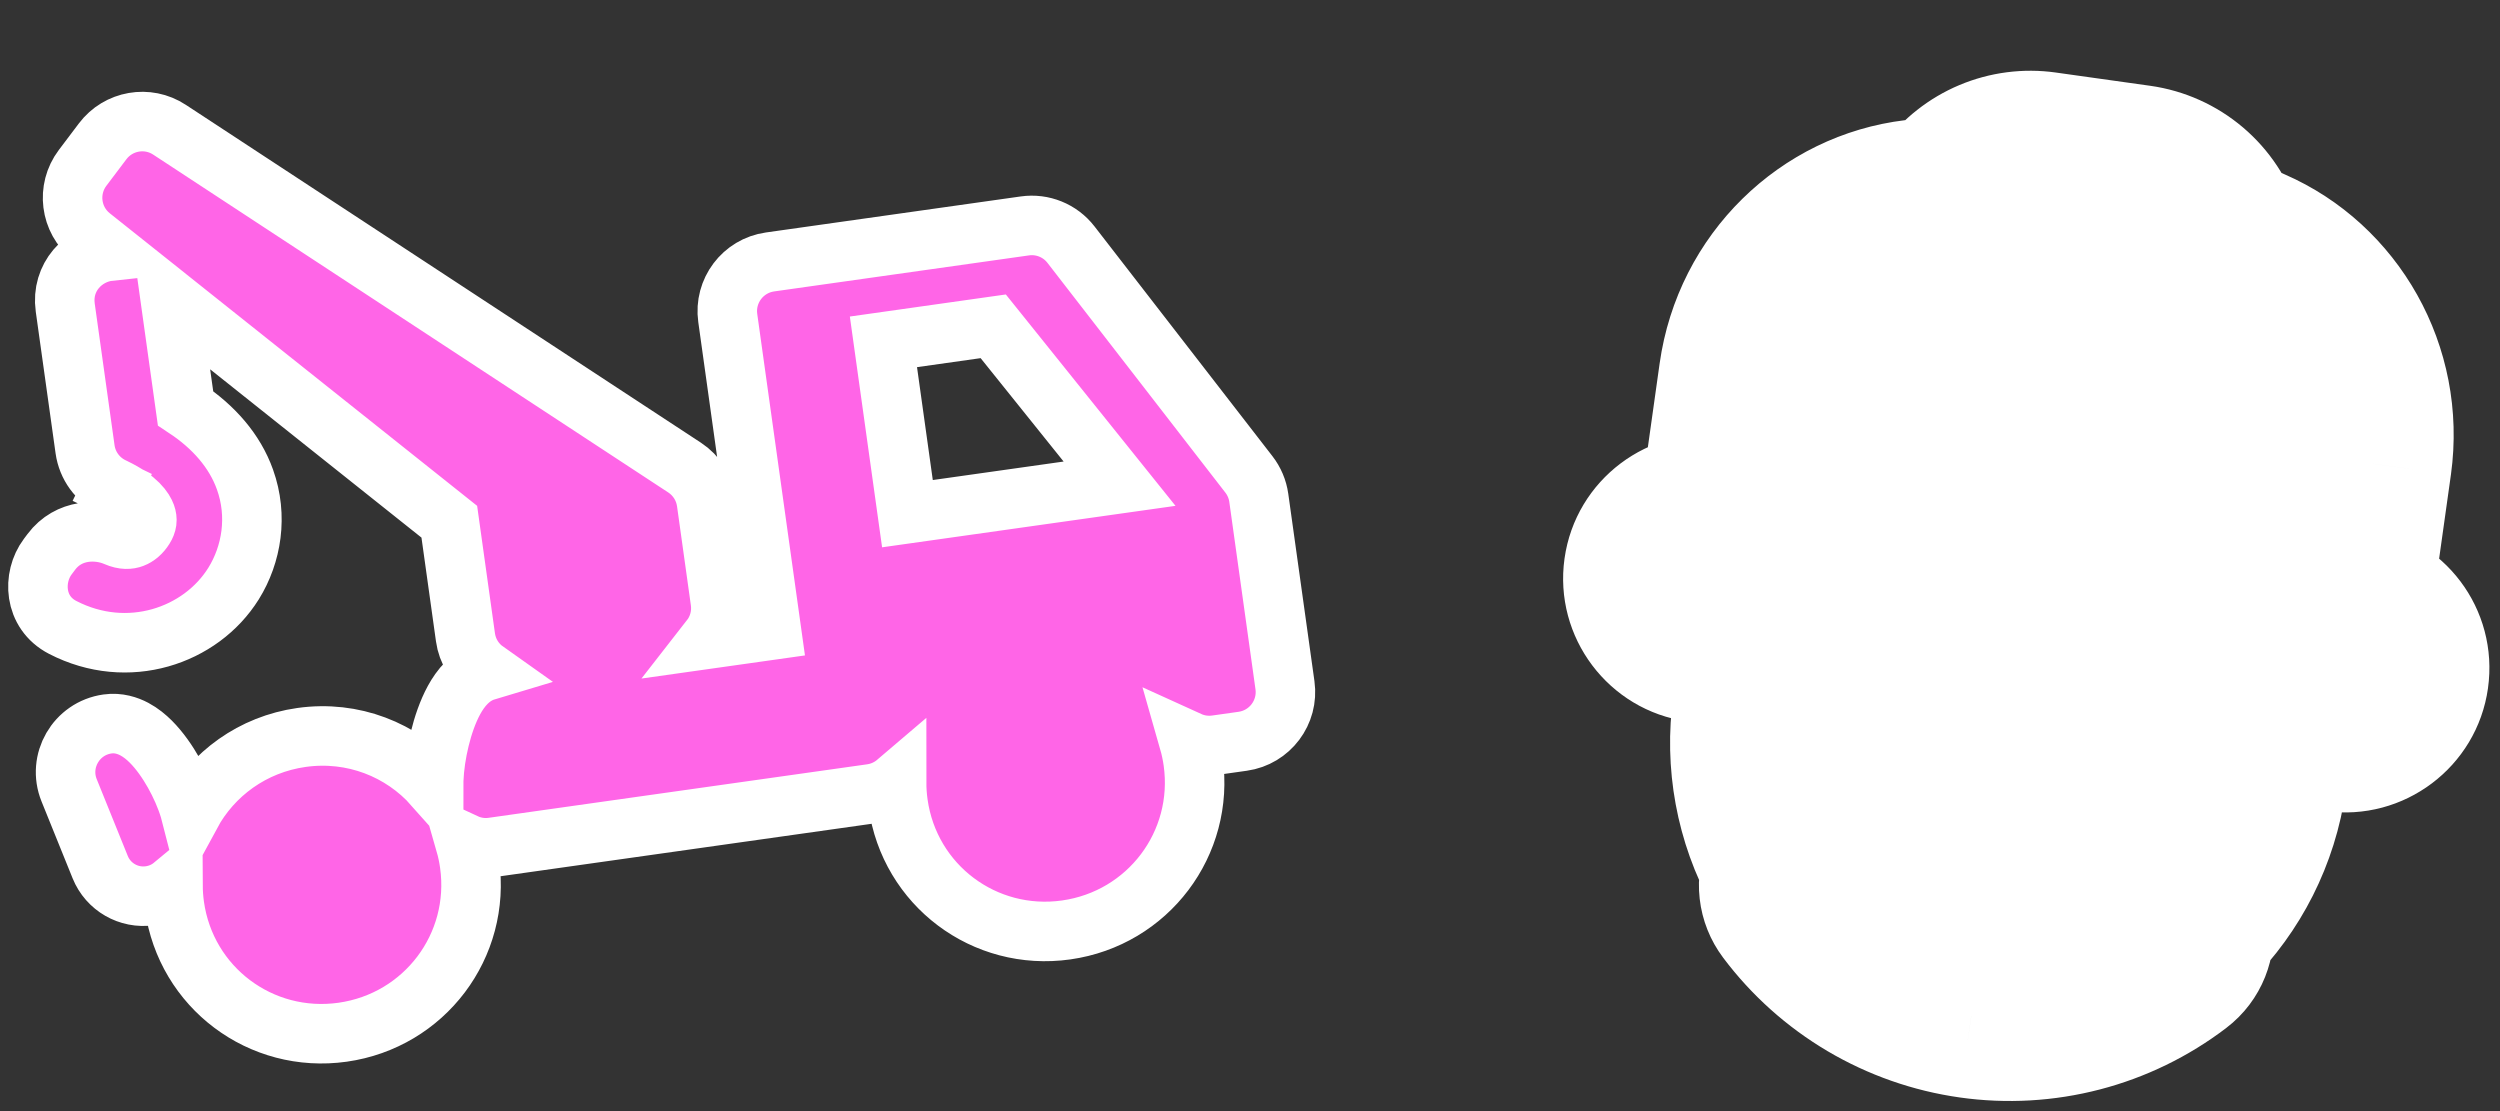
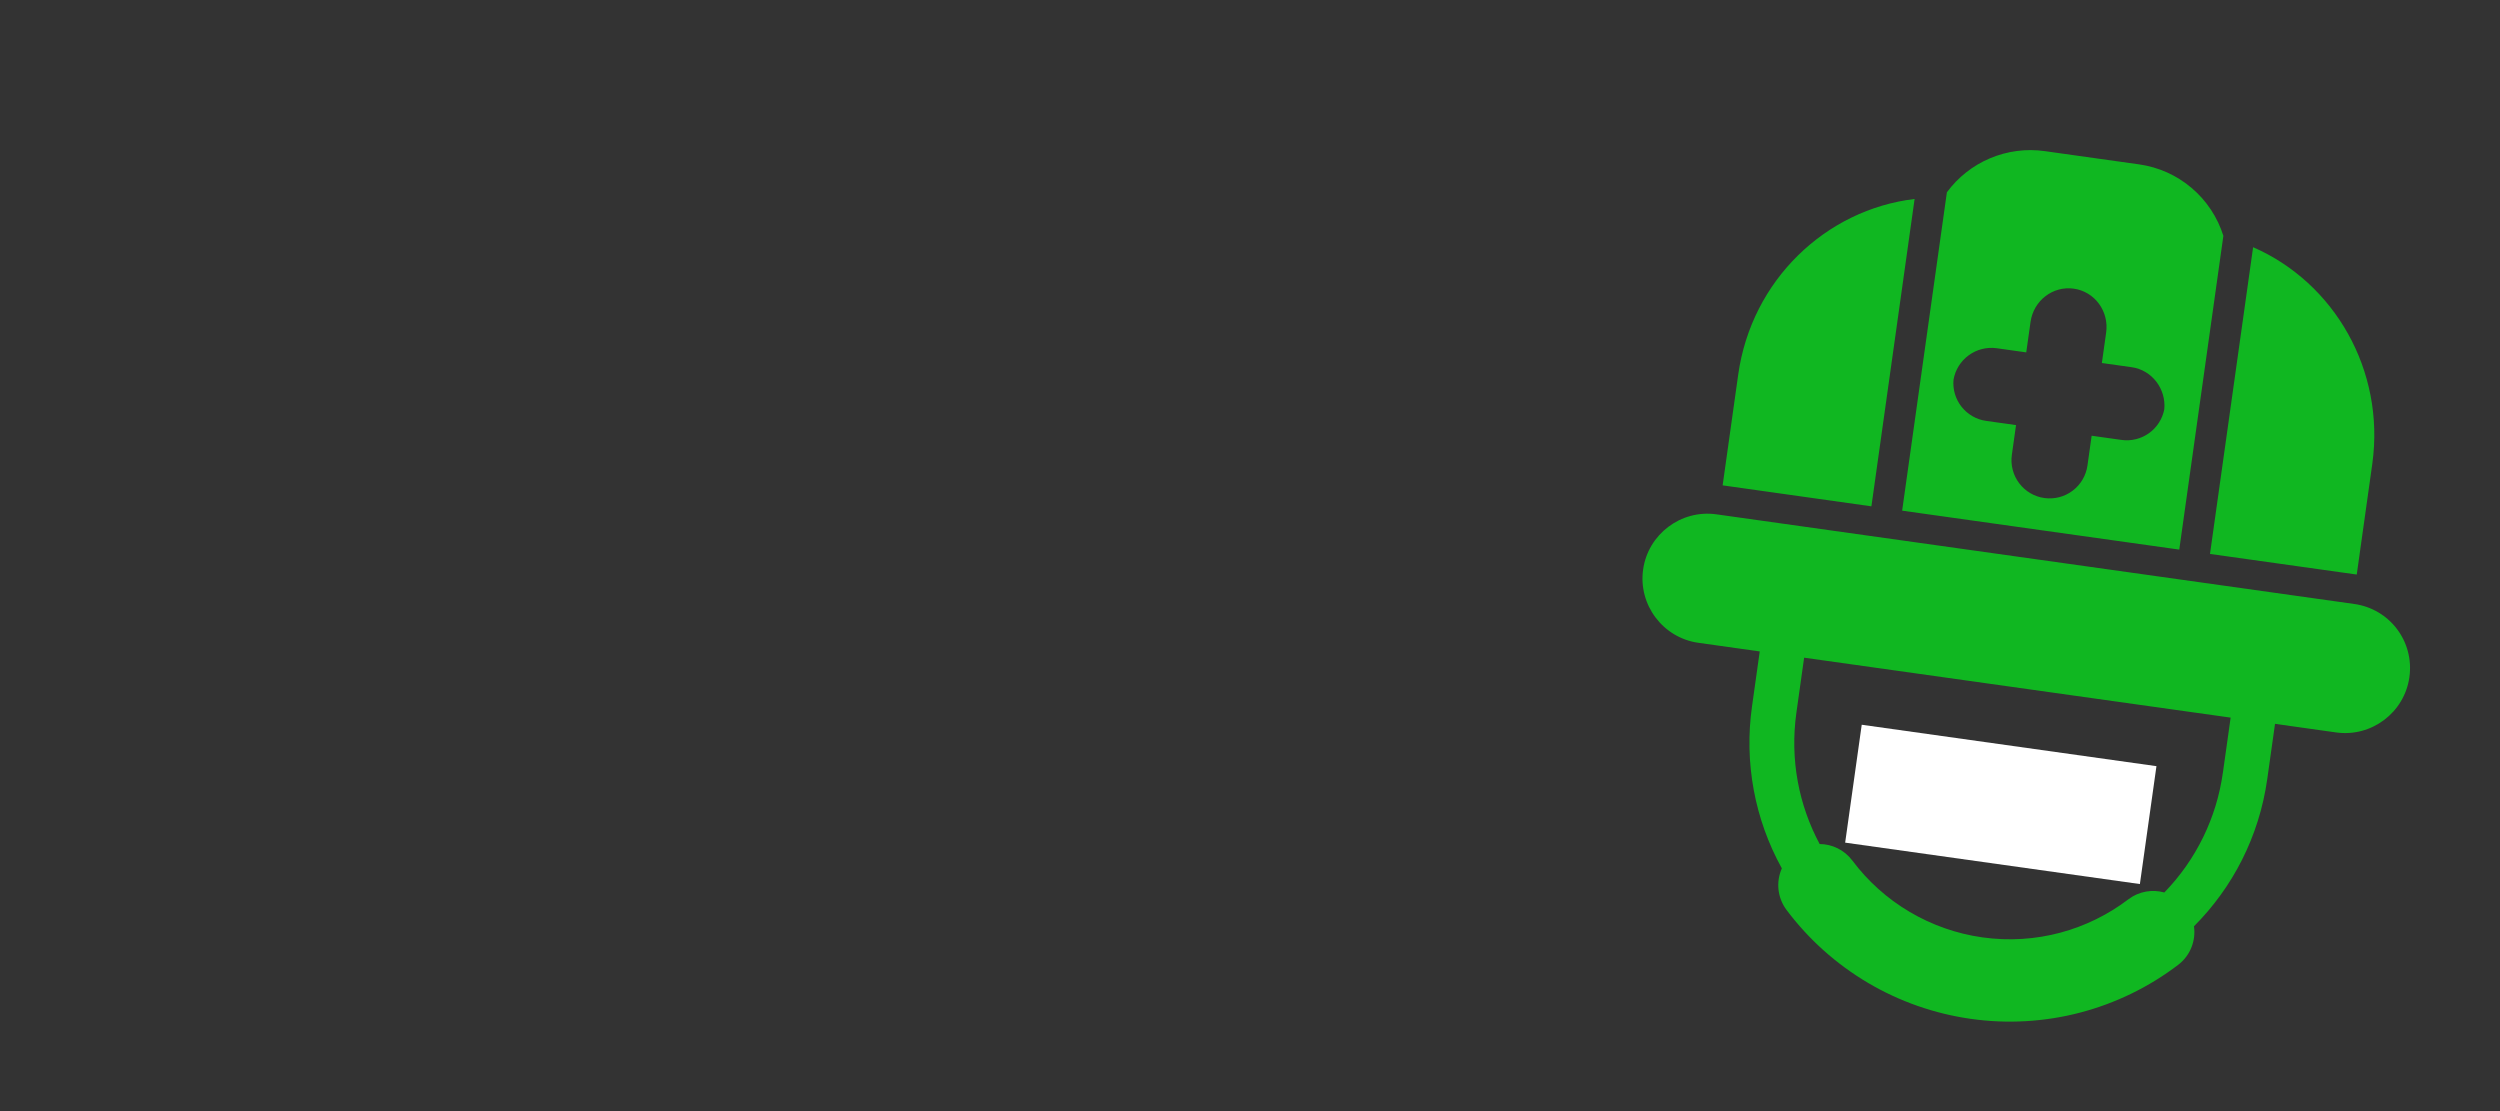
<svg xmlns="http://www.w3.org/2000/svg" width="126" height="56" viewBox="0 0 126 56" fill="none">
  <rect x="0" y="0" width="126" height="56" fill="#333333" stroke="none" />
-   <path d="M5.745 24.58L5.745 24.58L5.754 24.585C6.949 25.154 7.268 25.714 7.355 25.954C7.439 26.192 7.414 26.379 7.271 26.609L7.271 26.609L7.267 26.615C7.111 26.868 6.901 27.041 6.693 27.119C6.513 27.187 6.246 27.221 5.85 27.049C4.921 26.643 3.463 26.646 2.586 27.816L2.586 27.816L2.406 28.056C1.627 29.095 1.692 30.863 3.16 31.622C6.438 33.317 10.117 32.061 11.77 29.414L11.772 29.411C12.686 27.939 13.006 26.012 12.348 24.172C11.834 22.726 10.764 21.51 9.351 20.576L8.586 15.098L22.645 26.295L23.459 32.121C23.558 32.833 23.947 33.431 24.49 33.815C24.067 33.942 23.745 34.187 23.526 34.404C23.253 34.674 23.044 34.99 22.884 35.282C22.563 35.869 22.324 36.576 22.16 37.25C21.993 37.932 21.884 38.659 21.859 39.315C21.856 39.409 21.854 39.504 21.854 39.599C20.245 37.789 17.788 36.802 15.194 37.168C12.73 37.517 10.718 39.006 9.621 41.029C9.598 40.939 9.573 40.849 9.546 40.762C9.365 40.168 9.086 39.539 8.765 38.968C8.448 38.405 8.05 37.828 7.601 37.379C7.377 37.156 7.099 36.922 6.77 36.747C6.444 36.574 5.97 36.409 5.416 36.488C3.838 36.711 2.888 38.358 3.485 39.834L5.05 43.704C5.454 44.703 6.485 45.297 7.552 45.146C8.005 45.082 8.4 44.897 8.719 44.633C8.721 44.968 8.745 45.307 8.792 45.648C9.369 49.772 13.15 52.606 17.269 52.024C21.392 51.441 24.244 47.668 23.668 43.545C23.618 43.186 23.544 42.837 23.447 42.498C23.857 42.688 24.33 42.775 24.835 42.703L43.911 40.007C44.411 39.936 44.843 39.726 45.189 39.431C45.189 39.781 45.213 40.135 45.263 40.493C45.839 44.615 49.615 47.452 53.737 46.869C57.86 46.286 60.712 42.513 60.136 38.39C60.086 38.033 60.012 37.685 59.916 37.349C60.329 37.537 60.802 37.619 61.303 37.548L62.633 37.36C64 37.167 64.953 35.902 64.762 34.535L63.443 25.092C63.383 24.661 63.211 24.253 62.944 23.909L53.977 12.329C53.428 11.62 52.542 11.26 51.654 11.386L38.809 13.202C37.441 13.395 36.488 14.66 36.679 16.027L38.877 31.758L35.799 32.193C36.202 31.677 36.404 31.005 36.306 30.305L35.608 25.309C35.508 24.596 35.106 23.962 34.505 23.567L8.54 6.536C7.44 5.814 5.967 6.071 5.173 7.123L4.164 8.46C3.346 9.543 3.539 11.079 4.599 11.923L5.52 12.656C4.213 12.796 3.075 13.97 3.288 15.5L4.287 22.643C4.402 23.467 4.92 24.18 5.668 24.543L6.305 23.233L5.668 24.543L5.745 24.58ZM45.735 25.889L44.525 17.229L50.059 16.446L56.426 24.378L45.735 25.889Z" fill="#FF65E7" stroke="white" stroke-width="3" />
  <rect x="93.831" y="36.527" width="15" height="6" transform="rotate(8 93.831 36.527)" fill="white" />
  <mask id="path-3-outside-1_11_7404" maskUnits="userSpaceOnUse" x="75.47" y="0.717" width="53.78" height="58.035" fill="black">
    <rect fill="white" x="75.47" y="0.717" width="53.78" height="58.035" />
    <path d="M107.815 8.285L103.059 7.617C102.126 7.485 101.174 7.609 100.305 7.974C99.436 8.339 98.682 8.933 98.123 9.692L95.868 25.737L109.835 27.7L112.058 11.886C111.763 10.946 111.208 10.109 110.457 9.472C109.707 8.834 108.79 8.423 107.815 8.285ZM106.922 22.172L105.419 21.961L105.208 23.463C105.137 23.969 104.868 24.425 104.46 24.732C104.053 25.04 103.54 25.172 103.035 25.101C102.529 25.03 102.073 24.761 101.766 24.354C101.459 23.946 101.326 23.433 101.397 22.928L101.608 21.425L100.105 21.214C99.083 21.07 98.362 20.151 98.458 19.133C98.545 18.641 98.819 18.202 99.222 17.907C99.624 17.612 100.126 17.484 100.621 17.549L102.123 17.76L102.339 16.226C102.49 15.15 103.464 14.4 104.518 14.548C105.571 14.696 106.301 15.685 106.15 16.762L105.934 18.296L107.437 18.507C108.459 18.65 109.176 19.601 109.081 20.625C108.988 21.111 108.713 21.543 108.311 21.831C107.909 22.119 107.411 22.241 106.922 22.172ZM118.78 28.957L111.384 27.918L113.557 12.459C117.641 14.241 120.215 18.655 119.565 23.369L118.78 28.957ZM94.319 25.519L96.496 10.028C92.016 10.564 88.275 14.122 87.606 18.878L86.821 24.462L94.319 25.519ZM86.506 25.922L118.651 30.44C120.448 30.692 121.686 32.335 121.433 34.132C121.183 35.914 119.522 37.165 117.741 36.915L114.661 36.482L114.271 39.255C113.86 42.18 112.514 44.743 110.576 46.685C110.679 47.406 110.397 48.159 109.777 48.63C108.302 49.752 106.62 50.57 104.827 51.038C103.034 51.505 101.166 51.611 99.331 51.351C97.498 51.092 95.734 50.474 94.14 49.532C92.546 48.59 91.154 47.343 90.043 45.863C89.82 45.566 89.68 45.215 89.638 44.847C89.597 44.478 89.654 44.105 89.805 43.766C88.43 41.282 87.902 38.417 88.301 35.605L88.691 32.832L85.596 32.397C83.814 32.147 82.562 30.486 82.813 28.705C83.063 26.923 84.724 25.672 86.506 25.922ZM112.034 38.941L112.424 36.168L90.928 33.147L90.538 35.92C90.205 38.287 90.663 40.582 91.71 42.539C92.335 42.544 92.949 42.829 93.354 43.366C94.137 44.412 95.119 45.293 96.244 45.958C97.368 46.623 98.613 47.06 99.907 47.243C102.624 47.624 105.234 46.87 107.269 45.326C107.805 44.918 108.479 44.812 109.083 44.981C110.684 43.333 111.717 41.217 112.033 38.941" />
  </mask>
  <path d="M107.815 8.285L103.059 7.617C102.126 7.485 101.174 7.609 100.305 7.974C99.436 8.339 98.682 8.933 98.123 9.692L95.868 25.737L109.835 27.7L112.058 11.886C111.763 10.946 111.208 10.109 110.457 9.472C109.707 8.834 108.79 8.423 107.815 8.285ZM106.922 22.172L105.419 21.961L105.208 23.463C105.137 23.969 104.868 24.425 104.46 24.732C104.053 25.04 103.54 25.172 103.035 25.101C102.529 25.03 102.073 24.761 101.766 24.354C101.459 23.946 101.326 23.433 101.397 22.928L101.608 21.425L100.105 21.214C99.083 21.07 98.362 20.151 98.458 19.133C98.545 18.641 98.819 18.202 99.222 17.907C99.624 17.612 100.126 17.484 100.621 17.549L102.123 17.76L102.339 16.226C102.49 15.15 103.464 14.4 104.518 14.548C105.571 14.696 106.301 15.685 106.15 16.762L105.934 18.296L107.437 18.507C108.459 18.65 109.176 19.601 109.081 20.625C108.988 21.111 108.713 21.543 108.311 21.831C107.909 22.119 107.411 22.241 106.922 22.172ZM118.78 28.957L111.384 27.918L113.557 12.459C117.641 14.241 120.215 18.655 119.565 23.369L118.78 28.957ZM94.319 25.519L96.496 10.028C92.016 10.564 88.275 14.122 87.606 18.878L86.821 24.462L94.319 25.519ZM86.506 25.922L118.651 30.44C120.448 30.692 121.686 32.335 121.433 34.132C121.183 35.914 119.522 37.165 117.741 36.915L114.661 36.482L114.271 39.255C113.86 42.18 112.514 44.743 110.576 46.685C110.679 47.406 110.397 48.159 109.777 48.63C108.302 49.752 106.62 50.57 104.827 51.038C103.034 51.505 101.166 51.611 99.331 51.351C97.498 51.092 95.734 50.474 94.14 49.532C92.546 48.59 91.154 47.343 90.043 45.863C89.82 45.566 89.68 45.215 89.638 44.847C89.597 44.478 89.654 44.105 89.805 43.766C88.43 41.282 87.902 38.417 88.301 35.605L88.691 32.832L85.596 32.397C83.814 32.147 82.562 30.486 82.813 28.705C83.063 26.923 84.724 25.672 86.506 25.922ZM112.034 38.941L112.424 36.168L90.928 33.147L90.538 35.92C90.205 38.287 90.663 40.582 91.71 42.539C92.335 42.544 92.949 42.829 93.354 43.366C94.137 44.412 95.119 45.293 96.244 45.958C97.368 46.623 98.613 47.06 99.907 47.243C102.624 47.624 105.234 46.87 107.269 45.326C107.805 44.918 108.479 44.812 109.083 44.981C110.684 43.333 111.717 41.217 112.033 38.941" fill="#10B721" />
-   <path d="M107.815 8.285L108.374 4.324L108.372 4.324L107.815 8.285ZM103.059 7.617L102.501 11.578L102.502 11.578L103.059 7.617ZM98.123 9.692L94.902 7.32L94.302 8.134L94.162 9.136L98.123 9.692ZM95.868 25.737L91.907 25.18L91.35 29.141L95.311 29.698L95.868 25.737ZM109.835 27.7L109.278 31.661L113.24 32.218L113.796 28.257L109.835 27.7ZM112.058 11.886L116.019 12.443L116.144 11.55L115.875 10.69L112.058 11.886ZM106.922 22.172L107.48 18.211L107.478 18.211L106.922 22.172ZM105.419 21.961L105.976 18L102.015 17.443L101.458 21.404L105.419 21.961ZM101.608 21.425L105.569 21.982L106.126 18.021L102.165 17.464L101.608 21.425ZM98.458 19.133L94.52 18.433L94.491 18.595L94.476 18.758L98.458 19.133ZM100.621 17.549L101.177 13.588L101.159 13.585L101.142 13.583L100.621 17.549ZM102.123 17.76L101.567 21.721L105.528 22.278L106.084 18.317L102.123 17.76ZM105.934 18.296L101.973 17.739L101.416 21.7L105.378 22.257L105.934 18.296ZM109.081 20.625L113.01 21.372L113.046 21.184L113.064 20.995L109.081 20.625ZM118.78 28.957L118.223 32.918L122.184 33.475L122.741 29.514L118.78 28.957ZM111.384 27.918L107.423 27.361L106.867 31.322L110.828 31.879L111.384 27.918ZM113.557 12.459L115.157 8.792L110.329 6.685L109.596 11.902L113.557 12.459ZM119.565 23.369L123.526 23.926L123.528 23.915L119.565 23.369ZM94.319 25.519L93.76 29.48L97.723 30.039L98.28 26.076L94.319 25.519ZM96.496 10.028L100.457 10.584L101.18 5.438L96.021 6.056L96.496 10.028ZM86.821 24.462L82.86 23.906L82.304 27.865L86.263 28.423L86.821 24.462ZM114.661 36.482L115.218 32.521L111.256 31.964L110.7 35.925L114.661 36.482ZM110.576 46.685L107.744 43.86L106.335 45.273L106.616 47.249L110.576 46.685ZM109.777 48.63L107.36 45.442L107.354 45.447L109.777 48.63ZM99.331 51.351L99.893 47.391L99.891 47.391L99.331 51.351ZM90.043 45.863L93.242 43.461L93.24 43.459L90.043 45.863ZM89.805 43.766L93.459 45.393L94.27 43.573L93.305 41.829L89.805 43.766ZM88.301 35.605L92.261 36.167L92.262 36.162L88.301 35.605ZM88.691 32.832L92.652 33.389L93.209 29.428L89.248 28.871L88.691 32.832ZM112.424 36.168L116.385 36.724L116.942 32.763L112.981 32.207L112.424 36.168ZM90.928 33.147L91.484 29.186L87.523 28.629L86.967 32.59L90.928 33.147ZM91.71 42.539L88.183 44.426L89.305 46.524L91.684 46.539L91.71 42.539ZM93.354 43.366L96.556 40.969L96.549 40.959L93.354 43.366ZM99.907 47.243L99.348 51.203L99.35 51.204L99.907 47.243ZM107.269 45.326L109.686 48.514L109.692 48.509L107.269 45.326ZM109.083 44.981L108.007 48.833L110.296 49.473L111.952 47.768L109.083 44.981ZM108.372 4.324L103.616 3.656L102.502 11.578L107.258 12.246L108.372 4.324ZM103.617 3.656C101.969 3.424 100.289 3.642 98.754 4.287L101.855 11.661C102.059 11.576 102.282 11.547 102.501 11.578L103.617 3.656ZM98.754 4.287C97.22 4.932 95.889 5.98 94.902 7.32L101.344 12.064C101.475 11.886 101.652 11.747 101.855 11.661L98.754 4.287ZM94.162 9.136L91.907 25.18L99.829 26.294L102.084 10.249L94.162 9.136ZM95.311 29.698L109.278 31.661L110.392 23.739L96.425 21.776L95.311 29.698ZM113.796 28.257L116.019 12.443L108.097 11.329L105.874 27.143L113.796 28.257ZM115.875 10.69C115.354 9.029 114.373 7.549 113.046 6.422L107.869 12.521C108.043 12.669 108.172 12.864 108.241 13.082L115.875 10.69ZM113.046 6.422C111.718 5.295 110.099 4.568 108.374 4.324L107.256 12.246C107.482 12.278 107.695 12.373 107.869 12.521L113.046 6.422ZM107.478 18.211L105.976 18L104.862 25.922L106.365 26.133L107.478 18.211ZM101.458 21.404L101.247 22.907L109.169 24.02L109.38 22.517L101.458 21.404ZM101.247 22.907C101.323 22.362 101.613 21.869 102.053 21.538L106.868 27.927C108.123 26.981 108.95 25.576 109.169 24.02L101.247 22.907ZM102.053 21.538C102.493 21.207 103.046 21.064 103.591 21.14L102.478 29.062C104.034 29.281 105.613 28.872 106.868 27.927L102.053 21.538ZM103.591 21.14C104.137 21.217 104.629 21.507 104.96 21.946L98.571 26.761C99.517 28.016 100.922 28.844 102.478 29.062L103.591 21.14ZM104.96 21.946C105.292 22.386 105.435 22.939 105.358 23.485L97.436 22.371C97.217 23.927 97.626 25.506 98.571 26.761L104.96 21.946ZM105.358 23.485L105.569 21.982L97.647 20.869L97.436 22.371L105.358 23.485ZM102.165 17.464L100.662 17.253L99.549 25.175L101.051 25.386L102.165 17.464ZM100.662 17.253C101.762 17.407 102.544 18.402 102.441 19.507L94.476 18.758C94.18 21.9 96.404 24.733 99.549 25.175L100.662 17.253ZM102.396 19.832C102.304 20.355 102.013 20.821 101.585 21.134L96.858 14.68C95.625 15.583 94.787 16.927 94.52 18.433L102.396 19.832ZM101.585 21.134C101.158 21.447 100.625 21.584 100.1 21.515L101.142 13.583C99.626 13.384 98.092 13.777 96.858 14.68L101.585 21.134ZM100.064 21.51L101.567 21.721L102.68 13.799L101.177 13.588L100.064 21.51ZM106.084 18.317L106.3 16.783L98.378 15.67L98.162 17.203L106.084 18.317ZM106.3 16.783C106.155 17.817 105.172 18.68 103.961 18.509L105.074 10.587C101.757 10.121 98.826 12.482 98.378 15.67L106.3 16.783ZM103.961 18.509C102.75 18.339 102.043 17.239 102.189 16.205L110.111 17.319C110.559 14.132 108.392 11.053 105.074 10.587L103.961 18.509ZM102.189 16.205L101.973 17.739L109.895 18.852L110.111 17.319L102.189 16.205ZM105.378 22.257L106.88 22.468L107.994 14.546L106.491 14.334L105.378 22.257ZM106.88 22.468C105.687 22.3 105.005 21.256 105.098 20.256L113.064 20.995C113.346 17.946 111.232 15.001 107.994 14.546L106.88 22.468ZM105.151 19.88C105.25 19.355 105.548 18.89 105.981 18.579L110.64 25.083C111.878 24.196 112.726 22.867 113.01 21.372L105.151 19.88ZM105.981 18.579C106.415 18.268 106.952 18.137 107.48 18.211L106.364 26.133C107.871 26.345 109.403 25.969 110.64 25.083L105.981 18.579ZM119.337 24.996L111.941 23.956L110.828 31.879L118.223 32.918L119.337 24.996ZM115.345 28.474L117.518 13.015L109.596 11.902L107.423 27.361L115.345 28.474ZM111.957 16.125C114.396 17.189 116.009 19.879 115.603 22.823L123.528 23.915C124.422 17.431 120.887 11.293 115.157 8.792L111.957 16.125ZM115.604 22.812L114.819 28.4L122.741 29.514L123.526 23.926L115.604 22.812ZM98.28 26.076L100.457 10.584L92.535 9.471L90.358 24.962L98.28 26.076ZM96.021 6.056C89.73 6.809 84.565 11.777 83.645 18.321L91.567 19.434C91.984 16.467 94.303 14.319 96.972 13.999L96.021 6.056ZM83.645 18.321L82.86 23.906L90.782 25.019L91.567 19.434L83.645 18.321ZM86.263 28.423L93.76 29.48L94.877 21.558L87.38 20.502L86.263 28.423ZM85.949 29.883L118.094 34.401L119.207 26.479L87.062 21.961L85.949 29.883ZM118.094 34.401C117.703 34.346 117.417 33.966 117.472 33.576L125.394 34.689C125.954 30.704 123.192 27.038 119.207 26.479L118.094 34.401ZM117.472 33.576C117.529 33.169 117.891 32.897 118.297 32.954L117.184 40.876C121.153 41.434 124.837 38.658 125.394 34.689L117.472 33.576ZM118.297 32.954L115.218 32.521L114.104 40.443L117.184 40.876L118.297 32.954ZM110.7 35.925L110.31 38.699L118.232 39.812L118.622 37.039L110.7 35.925ZM110.31 38.699C110.024 40.736 109.091 42.51 107.744 43.86L113.408 49.51C115.937 46.975 117.696 43.624 118.232 39.812L110.31 38.699ZM106.616 47.249C106.522 46.59 106.777 45.884 107.36 45.442L112.193 51.817C114.017 50.434 114.835 48.222 114.536 46.122L106.616 47.249ZM107.354 45.447C106.301 46.248 105.099 46.833 103.818 47.167L105.835 54.908C108.141 54.308 110.304 53.255 112.199 51.813L107.354 45.447ZM103.818 47.167C102.537 47.501 101.203 47.577 99.893 47.391L98.77 55.312C101.128 55.646 103.53 55.509 105.835 54.908L103.818 47.167ZM99.891 47.391C98.579 47.205 97.316 46.762 96.175 46.088L92.106 52.976C94.152 54.185 96.417 54.979 98.771 55.312L99.891 47.391ZM96.175 46.088C95.034 45.414 94.037 44.521 93.242 43.461L86.844 48.264C88.271 50.165 90.059 51.766 92.106 52.976L96.175 46.088ZM93.24 43.459C93.446 43.732 93.574 44.056 93.613 44.396L85.664 45.297C85.786 46.375 86.194 47.4 86.846 48.266L93.24 43.459ZM93.613 44.396C93.651 44.736 93.598 45.08 93.459 45.393L86.151 42.139C85.71 43.13 85.542 44.22 85.664 45.297L93.613 44.396ZM93.305 41.829C92.351 40.105 91.985 38.118 92.261 36.167L84.341 35.043C83.82 38.715 84.509 42.458 86.305 45.703L93.305 41.829ZM92.262 36.162L92.652 33.389L84.73 32.276L84.34 35.049L92.262 36.162ZM89.248 28.871L86.152 28.436L85.039 36.358L88.134 36.793L89.248 28.871ZM86.152 28.436C86.558 28.493 86.831 28.855 86.774 29.261L78.852 28.148C78.294 32.117 81.07 35.801 85.039 36.358L86.152 28.436ZM86.774 29.261C86.717 29.667 86.355 29.94 85.949 29.883L87.062 21.961C83.093 21.403 79.41 24.179 78.852 28.148L86.774 29.261ZM115.995 39.498L116.385 36.724L108.463 35.611L108.073 38.384L115.995 39.498ZM112.981 32.207L91.484 29.186L90.371 37.108L111.867 40.129L112.981 32.207ZM86.967 32.59L86.577 35.363L94.499 36.476L94.889 33.703L86.967 32.59ZM86.577 35.363C86.122 38.598 86.75 41.746 88.183 44.426L95.237 40.653C94.577 39.418 94.288 37.976 94.499 36.476L86.577 35.363ZM91.684 46.539C91.112 46.535 90.534 46.27 90.159 45.773L96.549 40.959C95.365 39.388 93.559 38.551 91.737 38.539L91.684 46.539ZM90.152 45.763C91.251 47.231 92.629 48.467 94.207 49.401L98.28 42.516C97.609 42.118 97.023 41.593 96.556 40.969L90.152 45.763ZM94.207 49.401C95.785 50.334 97.532 50.947 99.348 51.203L100.466 43.282C99.694 43.173 98.951 42.912 98.28 42.516L94.207 49.401ZM99.35 51.204C103.163 51.739 106.836 50.675 109.686 48.514L104.853 42.139C103.633 43.064 102.086 43.51 100.464 43.282L99.35 51.204ZM109.692 48.509C109.186 48.894 108.554 48.986 108.007 48.833L110.159 41.128C108.404 40.638 106.425 40.942 104.847 42.144L109.692 48.509ZM111.952 47.768C114.146 45.509 115.563 42.609 115.995 39.489L108.07 38.392C107.872 39.824 107.221 41.156 106.214 42.194L111.952 47.768Z" fill="white" mask="url(#path-3-outside-1_11_7404)" />
</svg>